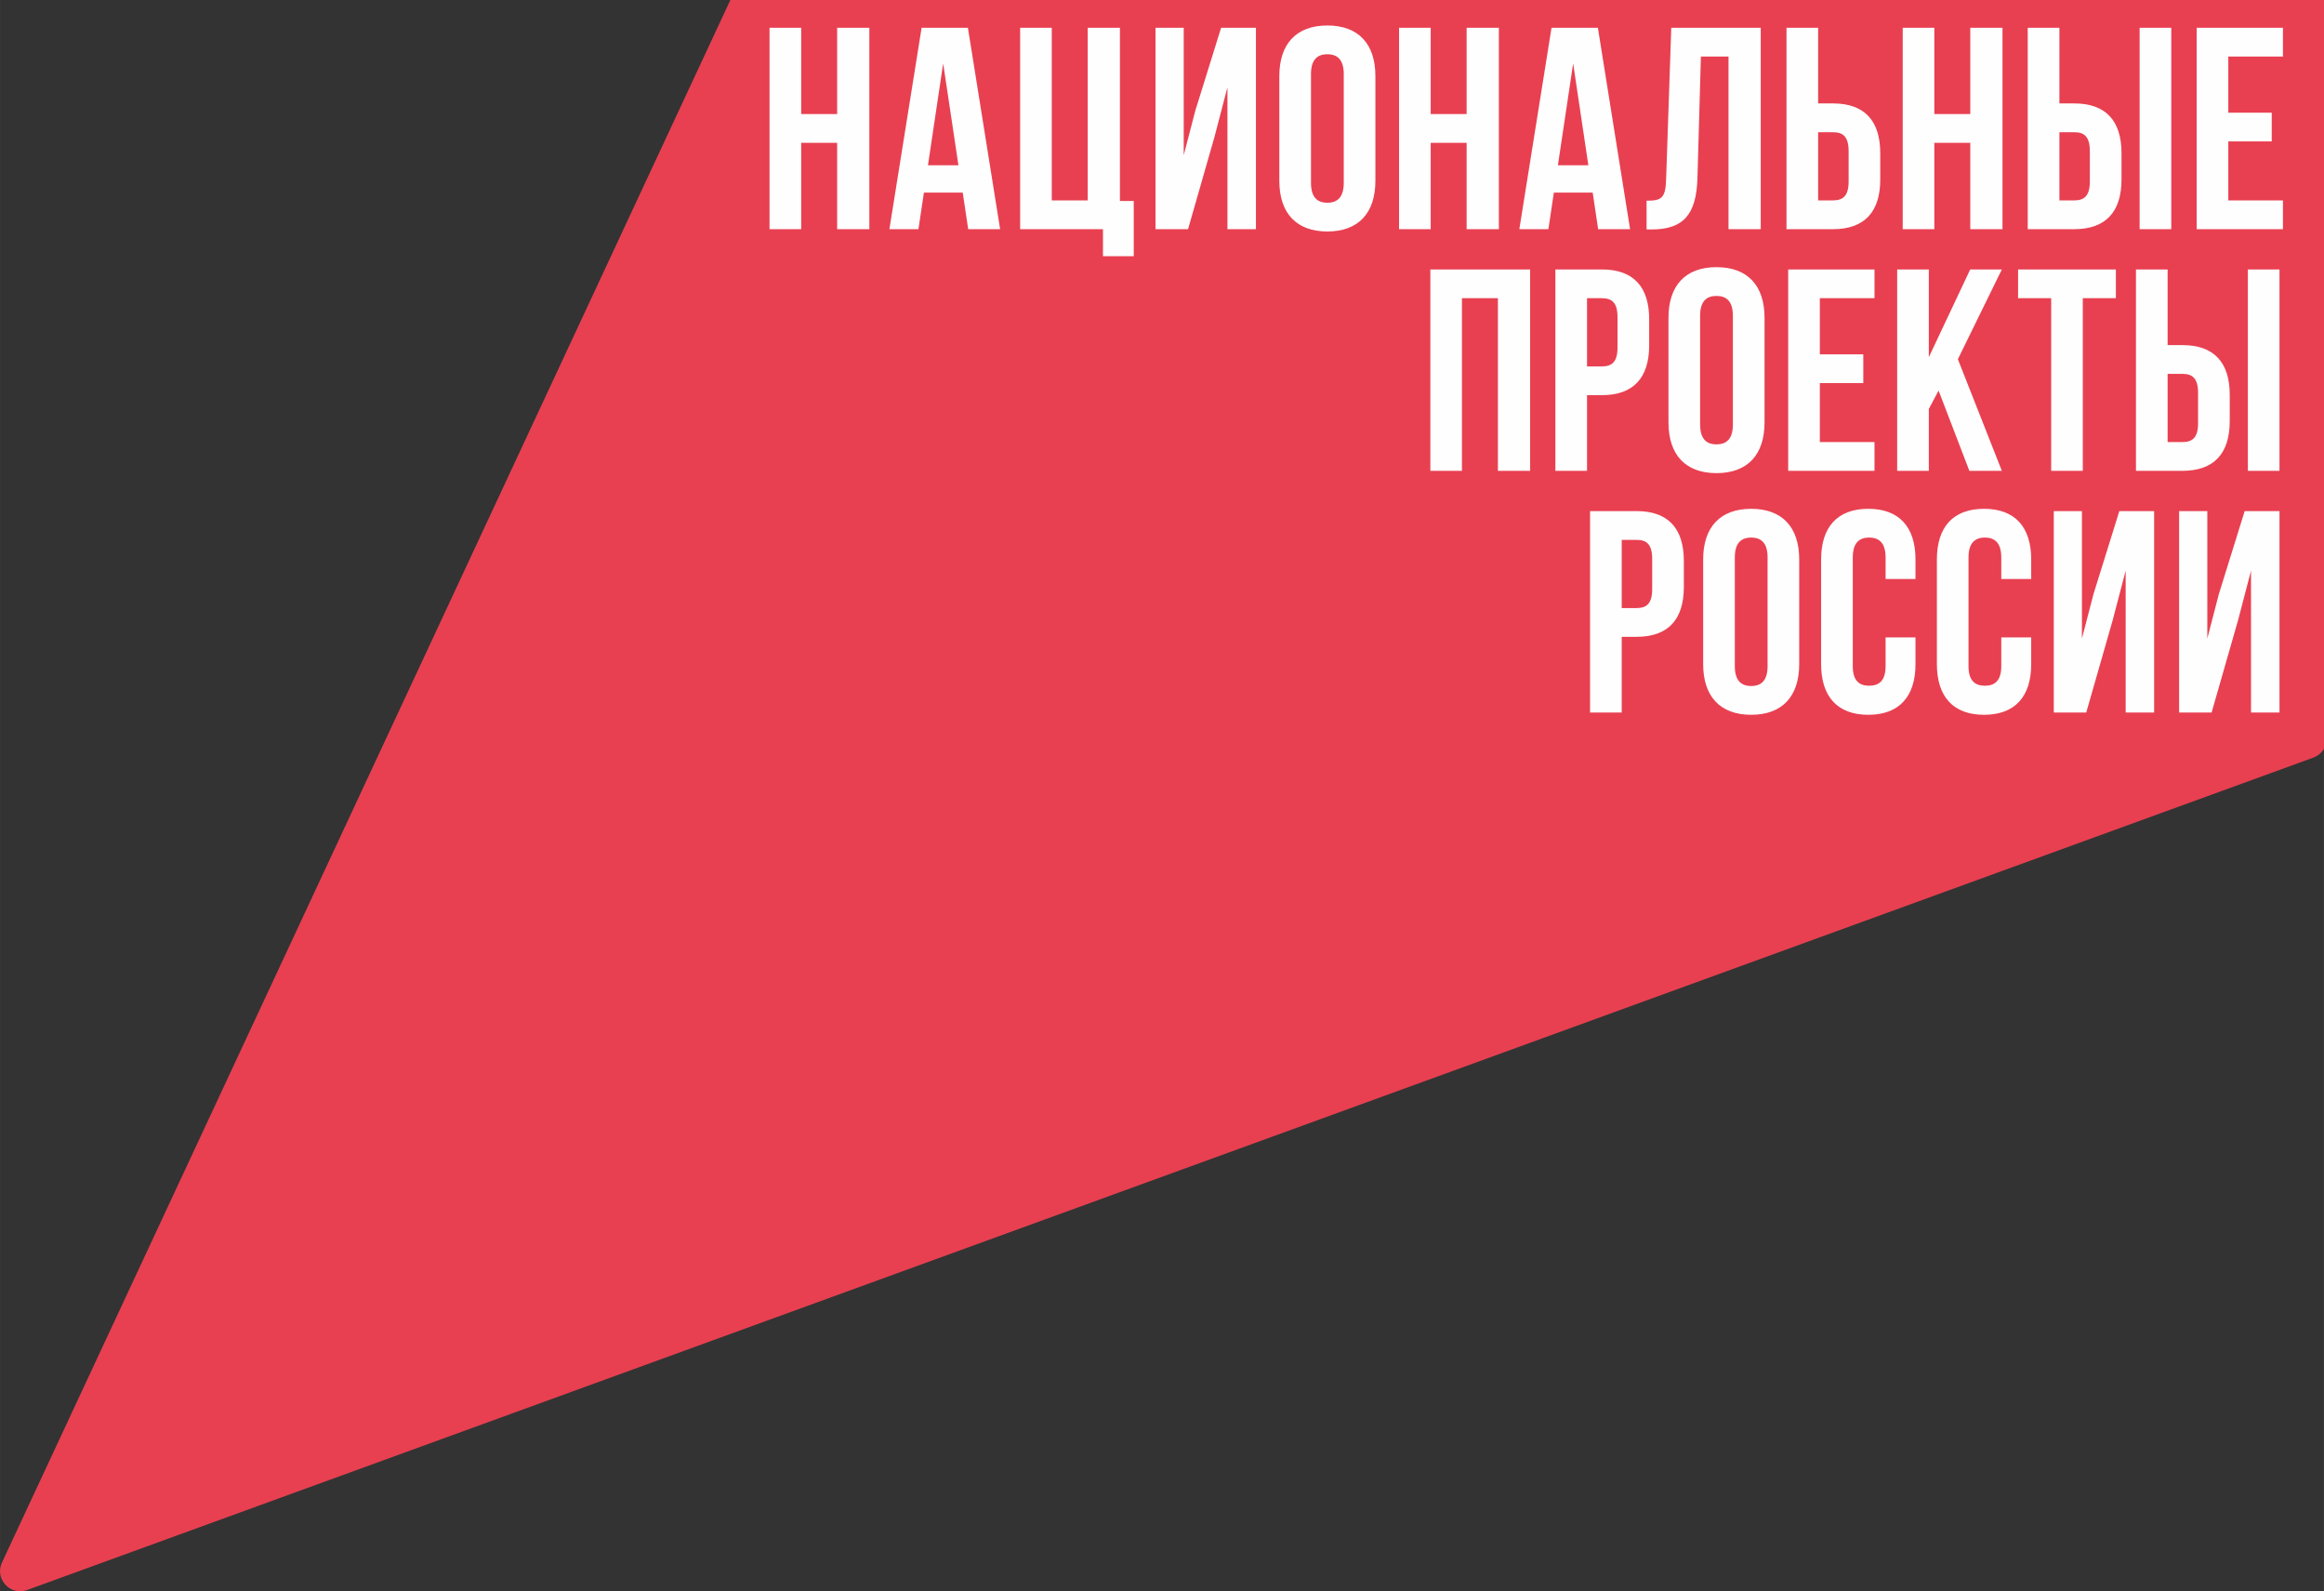
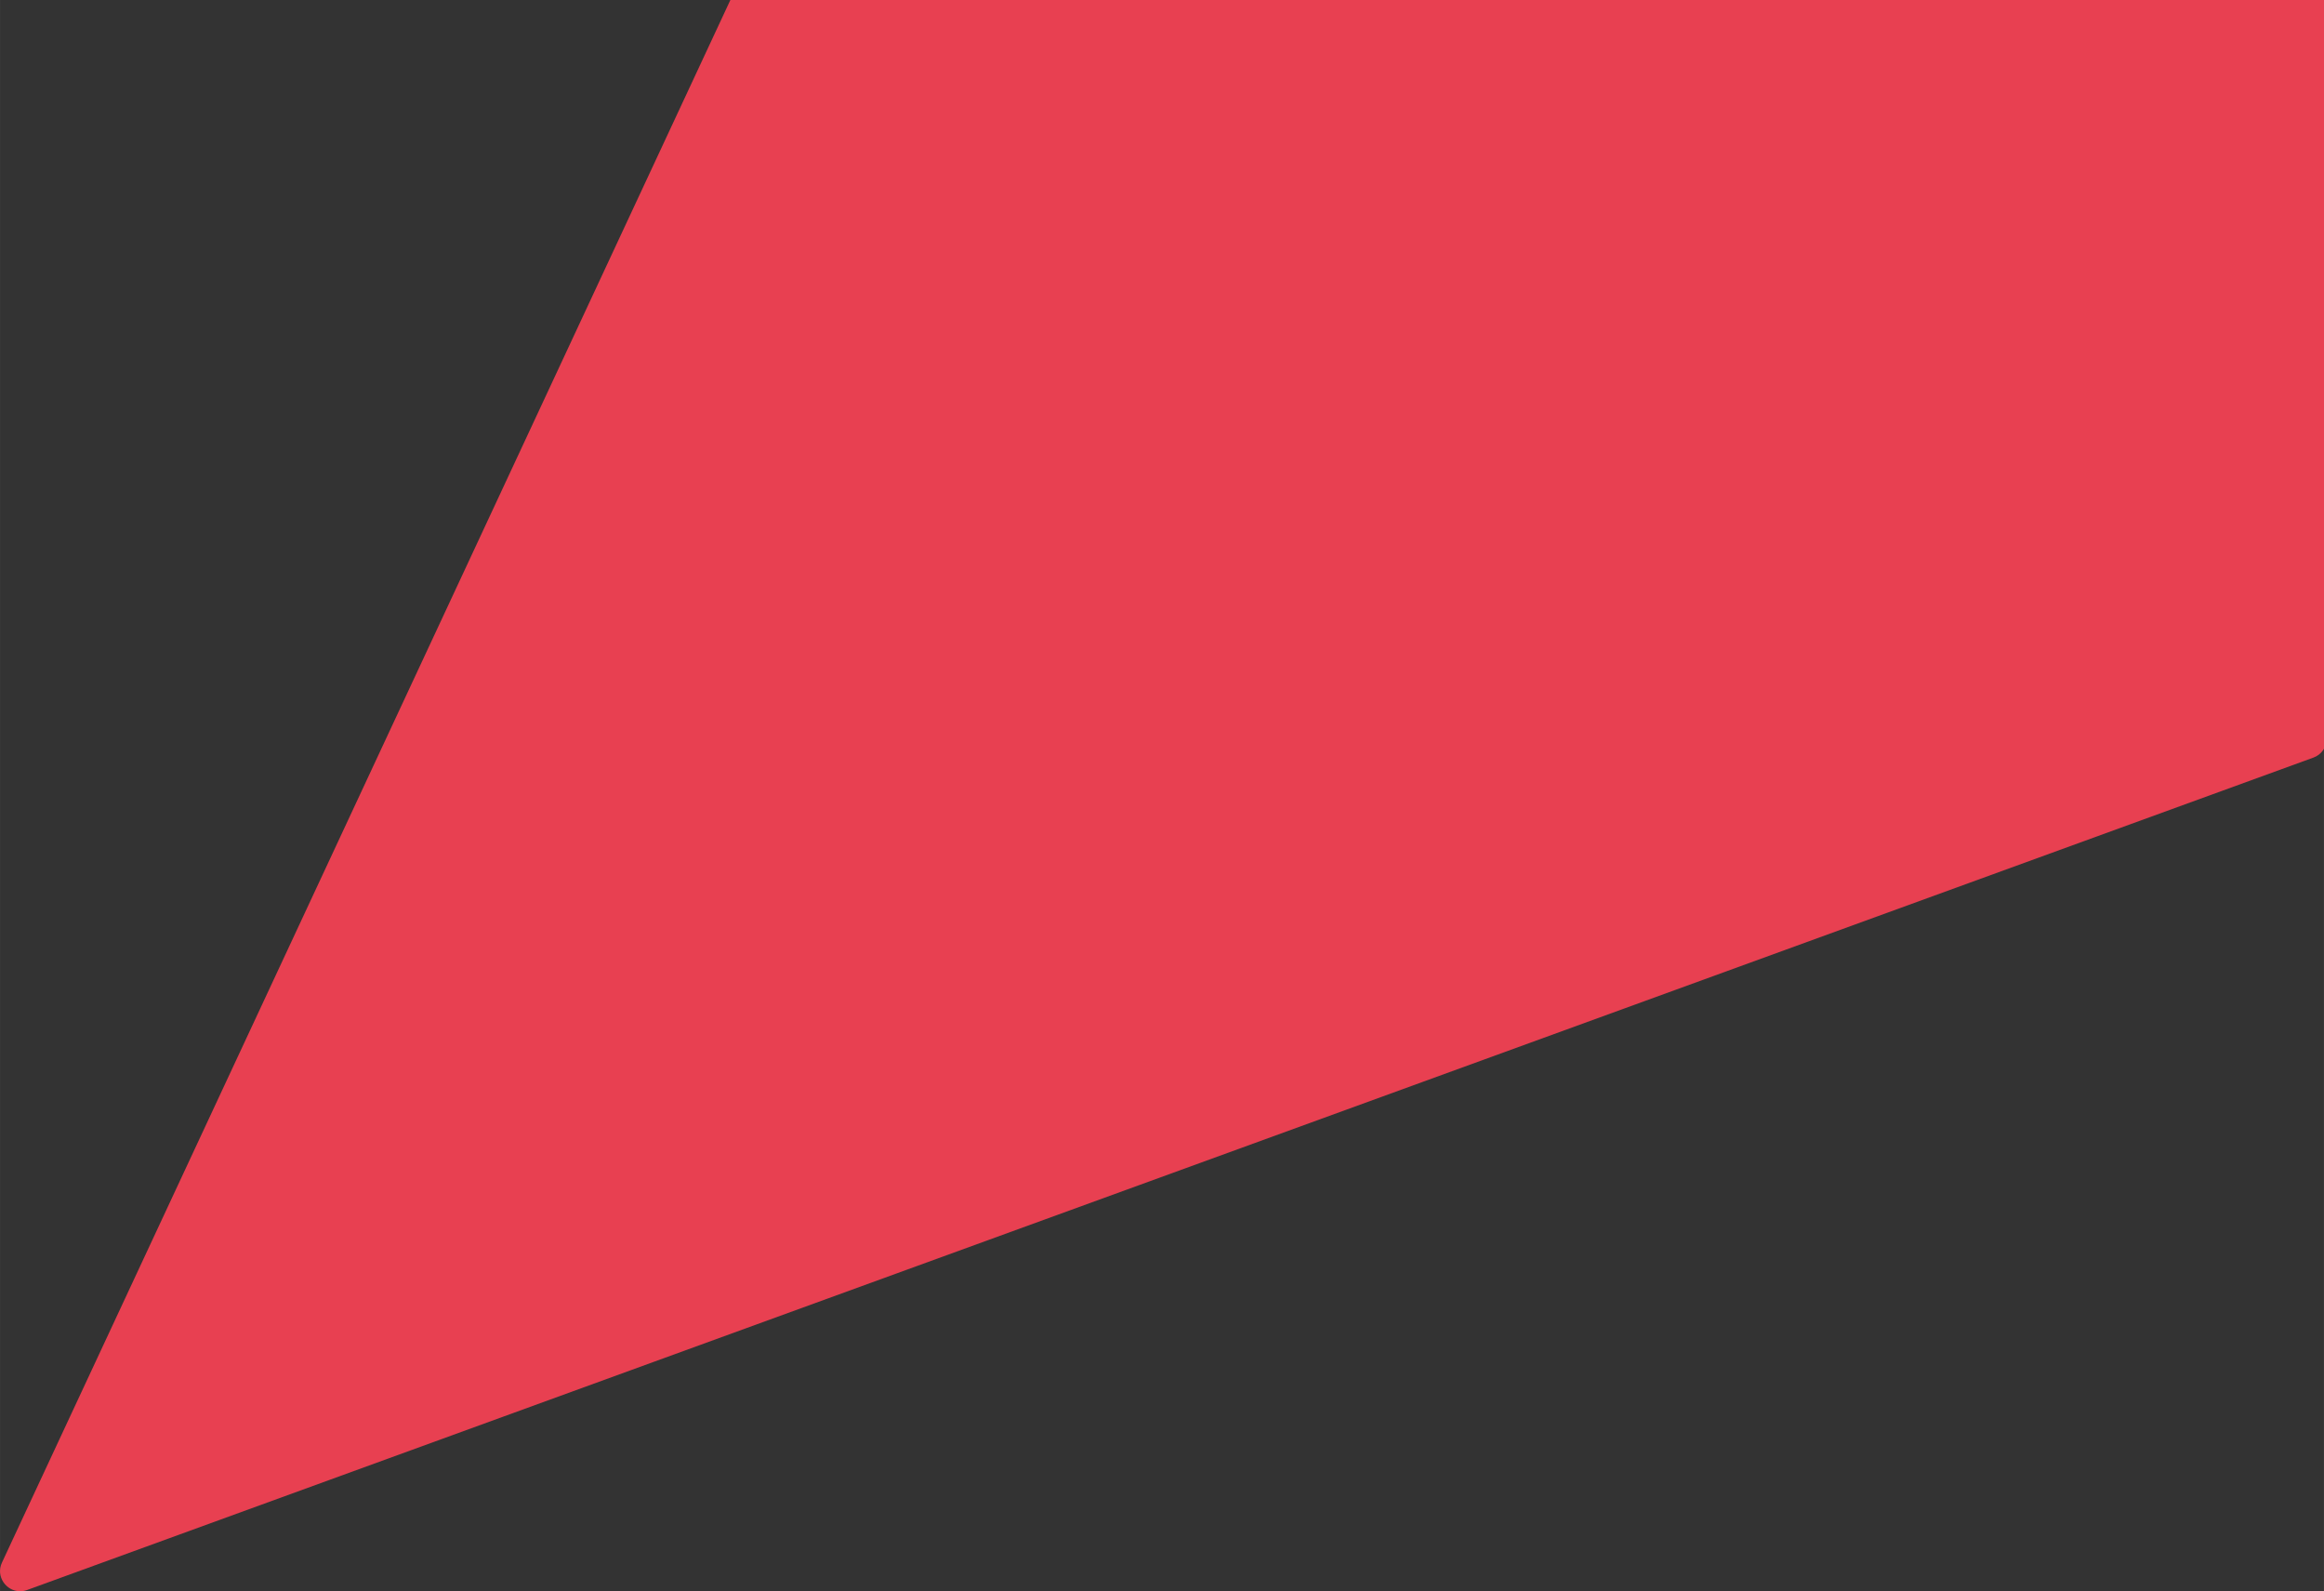
<svg xmlns="http://www.w3.org/2000/svg" xml:space="preserve" width="59.267mm" height="40.569mm" version="1.1" style="shape-rendering:geometricPrecision; text-rendering:geometricPrecision; image-rendering:optimizeQuality; fill-rule:evenodd; clip-rule:evenodd" viewBox="0 0 5926.66 4056.94">
  <rect x="0" y="0" width="5926.66" height="4056.94" fill="#333333" stroke="none" />
  <defs>
    <style type="text/css">
   
    .fil1 {fill:#FEFEFE;fill-rule:nonzero}
    .fil0 {fill:#E84051;fill-rule:nonzero}
   
  </style>
  </defs>
  <g id="Слой_x0020_1">
    <path class="fil0" d="M1863.62 -2.19l-1858.65 3985.93c-16.53,35.44 10.57,72.79 45.65,73.2l1.12 0c5.64,-0.06 11.47,-1.07 17.36,-3.21l5830.72 -2122.28c20.28,-7.31 33.83,-26.68 33.83,-48.19l0 -1863.76c0,-27.74 -22.04,-50.27 -49.55,-51.25l-3975.98 0c-19.15,0.76 -36.28,12.05 -44.5,29.56z" />
-     <path class="fil1" d="M5338.72 1515.04l-29.35 112.95 0 -324.94 -71.79 0 0 513.49 82.8 0 67.48 -235.49 33.06 -126.16 0 361.65 72.57 0 0 -513.49 -88.73 0 -66.04 211.99zm-278.97 -217.83c-79.2,0 -120.27,46.96 -120.27,129.11l0 266.93c0,82.13 41.07,129.13 120.27,129.13 79.26,0 120.26,-47 120.26,-129.13l0 -68.16 -76.31 0 0 73.31c0,36.66 -16.16,49.9 -41.73,49.9 -25.65,0 -41.84,-13.24 -41.84,-49.9l0 -277.26c0,-36.6 16.19,-50.59 41.84,-50.59 25.57,0 41.73,13.99 41.73,50.59l0 55 76.31 0 0 -49.82c0,-82.15 -41,-129.11 -120.26,-129.11zm-295.17 0c-79.2,0 -120.34,46.96 -120.34,129.11l0 266.93c0,82.13 41.14,129.13 120.34,129.13 79.2,0 120.33,-47 120.33,-129.13l0 -68.16 -76.27 0 0 73.31c0,36.66 -16.12,49.9 -41.91,49.9 -25.61,0 -41.74,-13.24 -41.74,-49.9l0 -277.26c0,-36.6 16.13,-50.59 41.74,-50.59 25.79,0 41.91,13.99 41.91,50.59l0 55 76.27 0 0 -49.82c0,-82.15 -41.13,-129.11 -120.33,-129.11zm-551.15 204.69c0,36.55 -13.86,48.31 -39.51,48.31l-38.17 0 0 -173.76 38.17 0c25.65,0 39.51,11.71 39.51,48.38l0 77.07zm-39.51 -198.85l-118.92 0 0 513.49 80.75 0 0 -192.97 38.17 0c80.61,0 120.23,-44.68 120.23,-126.87l0 -66.74c0,-82.13 -39.62,-126.91 -120.23,-126.91zm333.8 395.35c0,36.66 -16.09,50.6 -41.81,50.6 -25.64,0 -41.76,-13.94 -41.76,-50.6l0 -277.26c0,-36.6 16.12,-50.59 41.76,-50.59 25.72,0 41.81,13.99 41.81,50.59l0 277.26zm-41.81 -401.19c-79.19,0 -122.48,46.96 -122.48,129.11l0 266.93c0,82.13 43.29,129.13 122.48,129.13 79.2,0 122.45,-47 122.45,-129.13l0 -266.93c0,-82.15 -43.25,-129.11 -122.45,-129.11zm1192.53 217.83l-29.31 112.95 0 -324.94 -71.9 0 0 513.49 82.87 0 67.52 -235.49 32.99 -126.16 0 361.65 72.6 0 0 -513.49 -88.8 0 -65.97 211.99zm-1239.2 -432.75c0,36.74 -16.12,50.58 -41.77,50.58 -25.71,0 -41.8,-13.84 -41.8,-50.58l0 -277.26c0,-36.71 16.09,-50.56 41.8,-50.56 25.65,0 41.77,13.85 41.77,50.56l0 277.26zm-41.77 -401.19c-79.2,0 -122.48,46.91 -122.48,129.11l0 266.93c0,82.17 43.28,129.11 122.48,129.11 79.2,0 122.49,-46.94 122.49,-129.11l0 -266.93c0,-82.2 -43.29,-129.11 -122.49,-129.11zm1355.13 519.25l80.61 0 0 -513.38 -80.61 0 0 513.38zm-2084.88 0l80.57 0 0 -440.09 91.72 0 0 440.09 82.2 0 0 -513.38 -254.49 0 0 513.38zm399.55 -440.09l38.07 0c25.79,0 39.69,11.78 39.69,48.48l0 77c0,36.71 -13.9,48.41 -39.69,48.41l-38.07 0 0 -173.89zm158.47 120.3l0 -66.7c0,-82.17 -39.72,-126.89 -120.4,-126.89l-118.78 0 0 513.38 80.71 0 0 -192.9 38.07 0c80.68,0 120.4,-44.69 120.4,-126.89zm1322.18 72.62l38.17 0c25.61,0 39.51,11.83 39.51,48.43l0 76.95c0,36.74 -13.9,48.45 -39.51,48.45l-38.17 0 0 -173.83zm158.43 120.34l0 -66.76c0,-82.17 -39.65,-126.9 -120.26,-126.9l-38.17 0 0 -192.89 -80.72 0 0 513.38 118.89 0c80.61,0 120.26,-44.72 120.26,-126.83zm-374.76 126.83l0 -440.09 84.35 0 0 -73.29 -249.38 0 0 73.29 84.39 0 0 440.09 80.64 0zm-289.27 0l82.83 0 -112.15 -284.56 112.15 -228.82 -80.65 0 -105.58 223.68 0 -223.68 -80.68 0 0 513.38 80.68 0 0 -157.65 24.9 -46.96 78.5 204.61zm-241.94 -440.09l0 -73.29 -220.06 0 0 513.38 220.06 0 0 -73.34 -139.38 0 0 -150.29 110.81 0 0 -73.41 -110.81 0 0 -143.05 139.38 0zm-1131.75 -396.09l91.62 0 0 220.1 82.2 0 0 -513.44 -82.2 0 0 220.03 -91.62 0 0 -220.03 -80.71 0 0 513.44 80.71 0 0 -220.1zm-221.74 102.02c0,36.65 -16.1,50.66 -41.83,50.66 -25.68,0 -41.74,-14.01 -41.74,-50.66l0 -277.28c0,-36.66 16.06,-50.59 41.74,-50.59 25.73,0 41.83,13.93 41.83,50.59l0 277.28zm-41.83 -401.21c-79.22,0 -122.49,46.95 -122.49,129.04l0 267.02c0,82.11 43.27,129.13 122.49,129.13 79.21,0 122.51,-47.02 122.51,-129.13l0 -267.02c0,-82.09 -43.3,-129.04 -122.51,-129.04zm2436.97 79.2l0 -73.35 -220.03 0 0 513.44 220.03 0 0 -73.38 -139.35 0 0 -150.32 110.77 0 0 -73.31 -110.77 0 0 -143.08 139.35 0zm-1849.05 277.24l38.91 -259.71 38.77 259.71 -77.68 0zm102.62 162.85l81.46 0 -82.09 -513.44 -118.22 0 -82.09 513.44 74.12 0 13.86 -93.21 99.1 0 13.86 93.21zm-1219.52 -513.44l-82.14 0 0 440.06 -91.7 0 0 -440.06 -80.63 0 0 513.44 211.24 0 0 68.99 78.46 0 0 -140.85 -35.23 0 0 -441.58zm2076.91 293.34l91.65 0 0 220.1 82.2 0 0 -513.44 -82.2 0 0 220.03 -91.65 0 0 -220.03 -80.64 0 0 513.44 80.64 0 0 -220.1zm-296.33 -27.06l38.13 0c25.72,0 39.62,11.71 39.62,48.4l0 77.05c0,36.58 -13.9,48.33 -39.62,48.33l-38.13 0 0 -173.78zm158.43 120.23l0 -66.71c0,-82.13 -39.58,-126.93 -120.3,-126.93l-38.13 0 0 -192.87 -80.68 0 0 513.44 118.81 0c80.72,0 120.3,-44.69 120.3,-126.93zm456.85 -120.23l38.1 0c25.65,0 39.55,11.71 39.55,48.4l0 77.05c0,36.58 -13.9,48.33 -39.55,48.33l-38.1 0 0 -173.78zm158.4 120.23l0 -66.71c0,-82.13 -39.66,-126.93 -120.3,-126.93l-38.1 0 0 -192.87 -80.75 0 0 513.44 118.85 0c80.64,0 120.3,-44.69 120.3,-126.93zm-1081.48 -2.9l8.82 -310.26 70.41 0 0 440.09 82.2 0 0 -513.44 -228.17 0 -13.2 387.95c-1.48,47.73 -13.19,52.88 -49.78,52.88l0 73.33 12.39 0c80.64,0 114.44,-36.71 117.33,-130.55zm-1280.76 -171.59l-29.35 112.89 0 -324.91 -71.9 0 0 513.44 82.93 0 67.48 -235.45 32.98 -126.15 0 361.6 72.69 0 0 -513.44 -88.85 0 -65.98 212.02zm-681.62 138.57l38.82 -259.71 38.91 259.71 -77.73 0zm-16.16 -350.59l-82.16 513.44 74.05 0 13.98 -93.21 99 0 13.93 93.21 81.43 0 -82.16 -513.44 -118.07 0zm3186.95 0l-80.72 0 0 513.44 80.72 0 0 -513.44zm-3402.33 220.03l-91.71 0 0 -220.03 -80.76 0 0 513.44 80.76 0 0 -220.1 91.71 0 0 220.1 82.08 0 0 -513.44 -82.08 0 0 220.03z" />
  </g>
</svg>